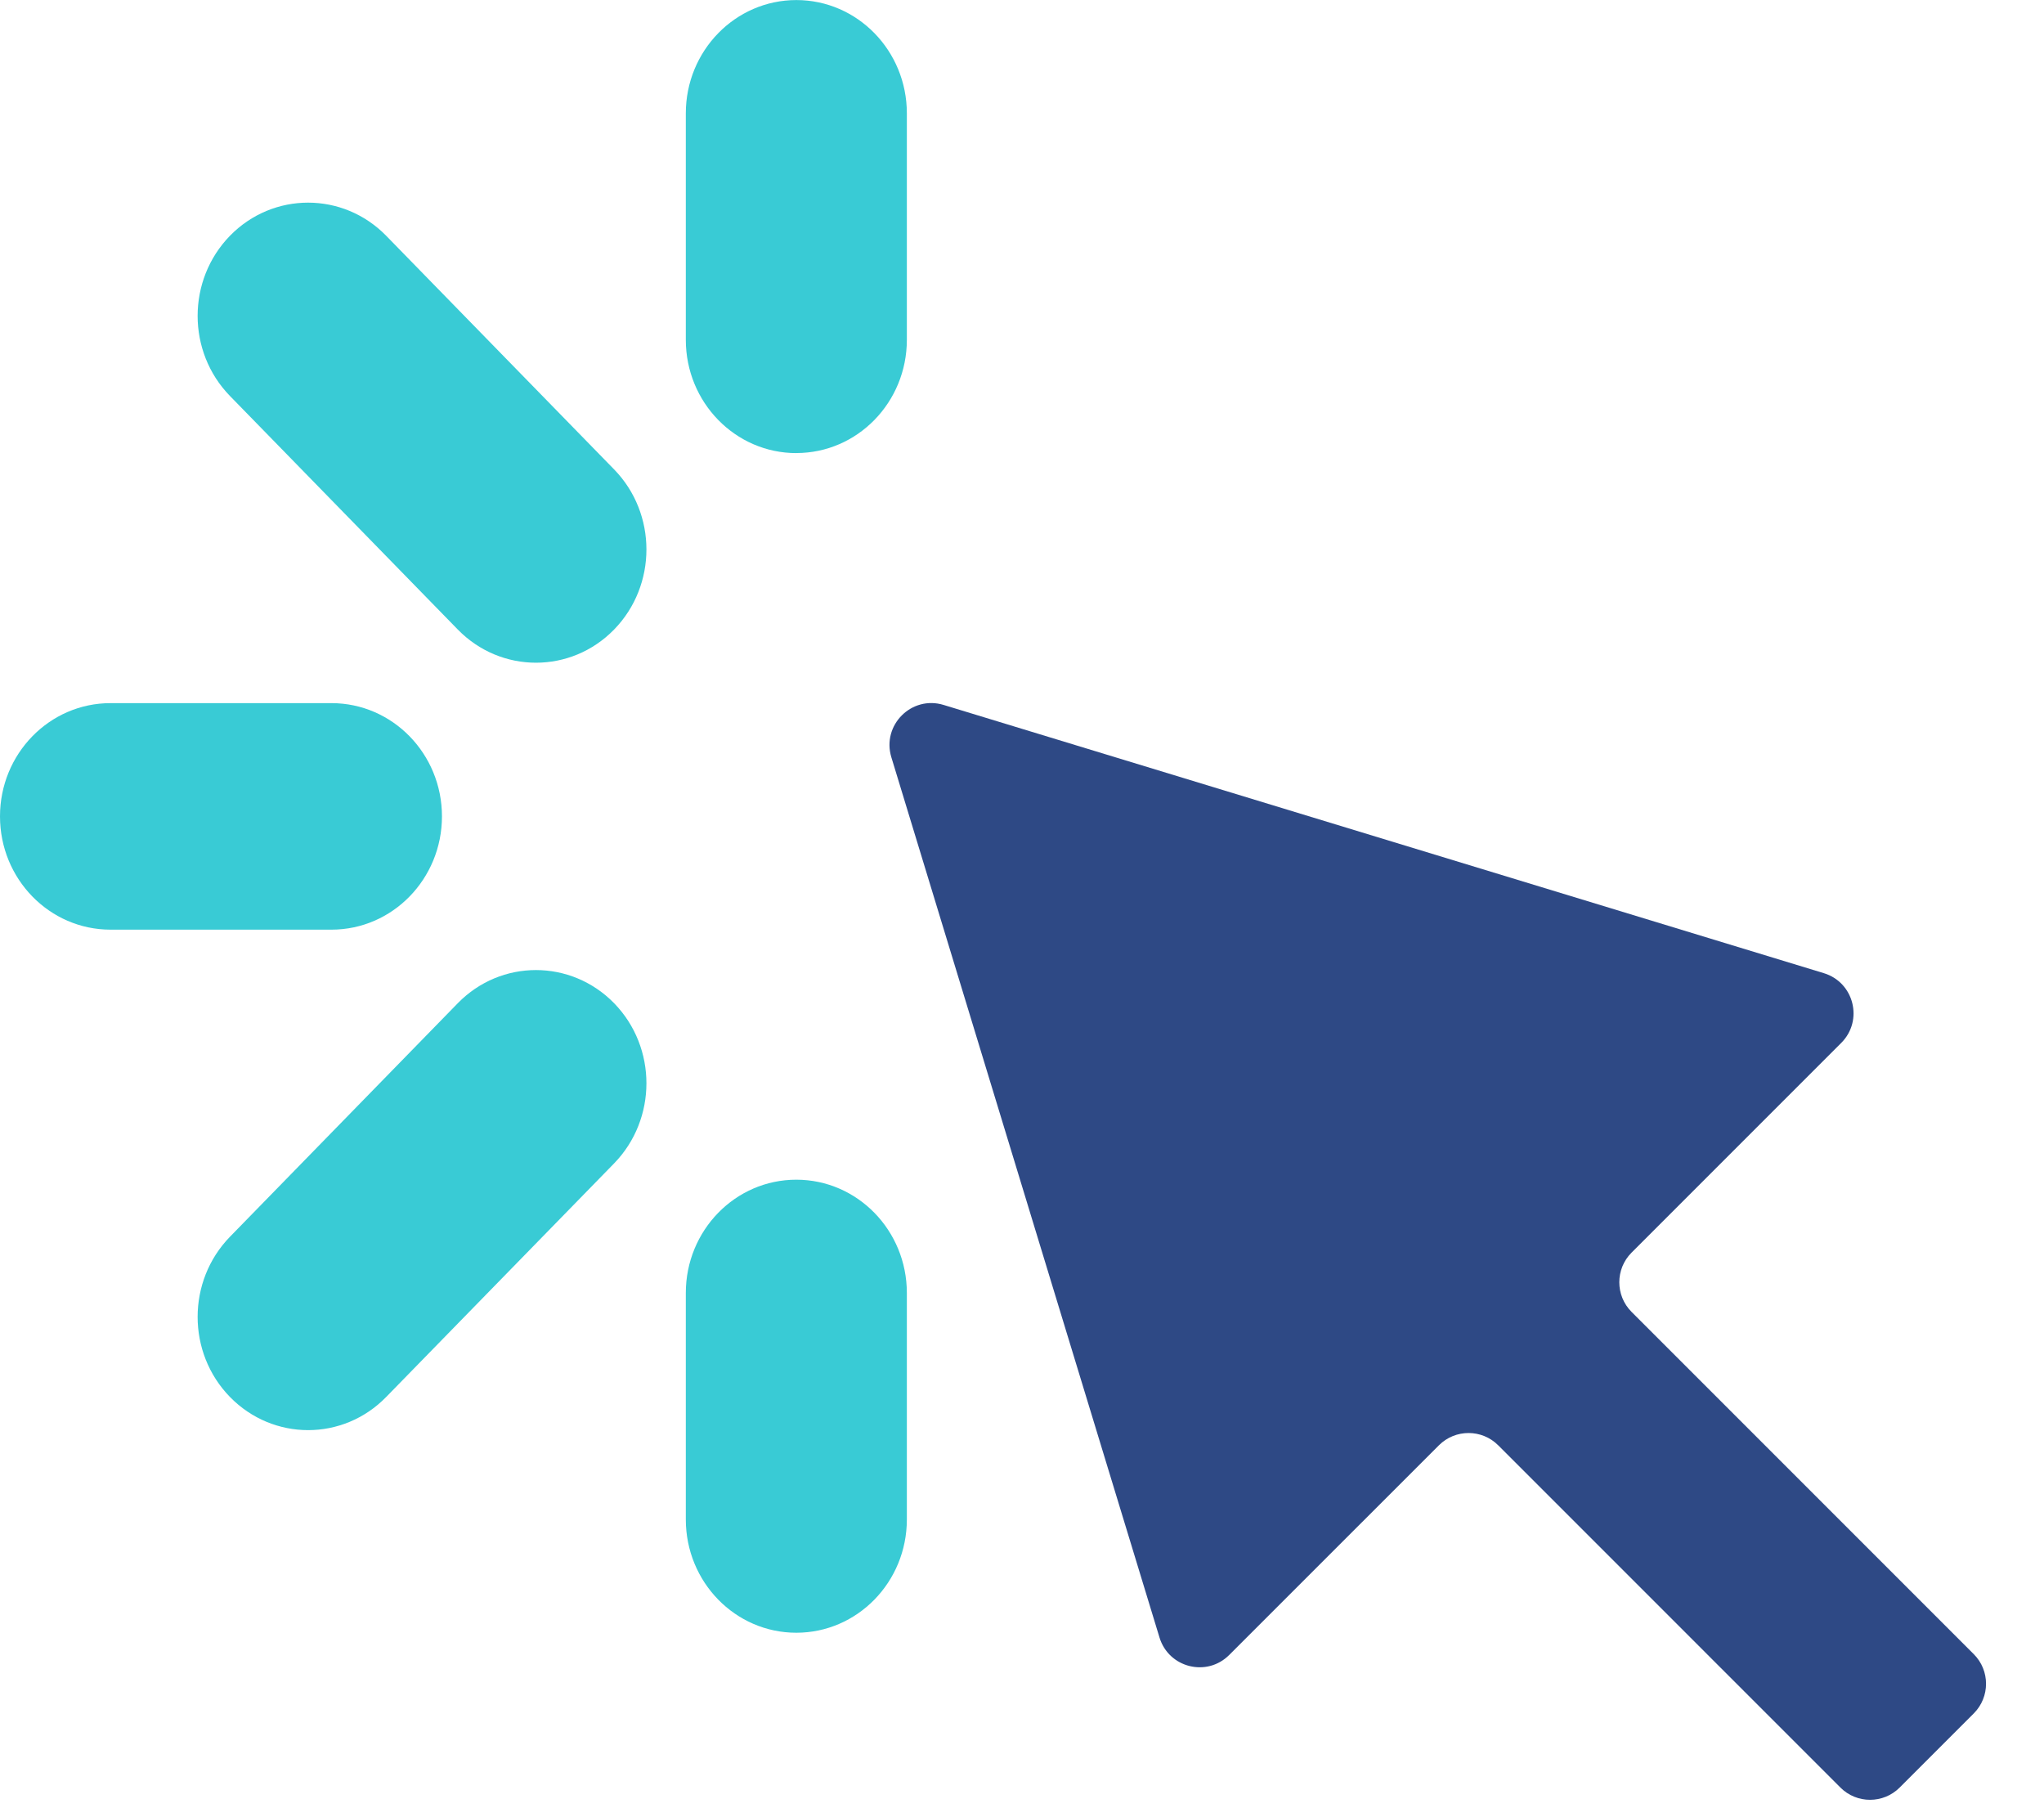
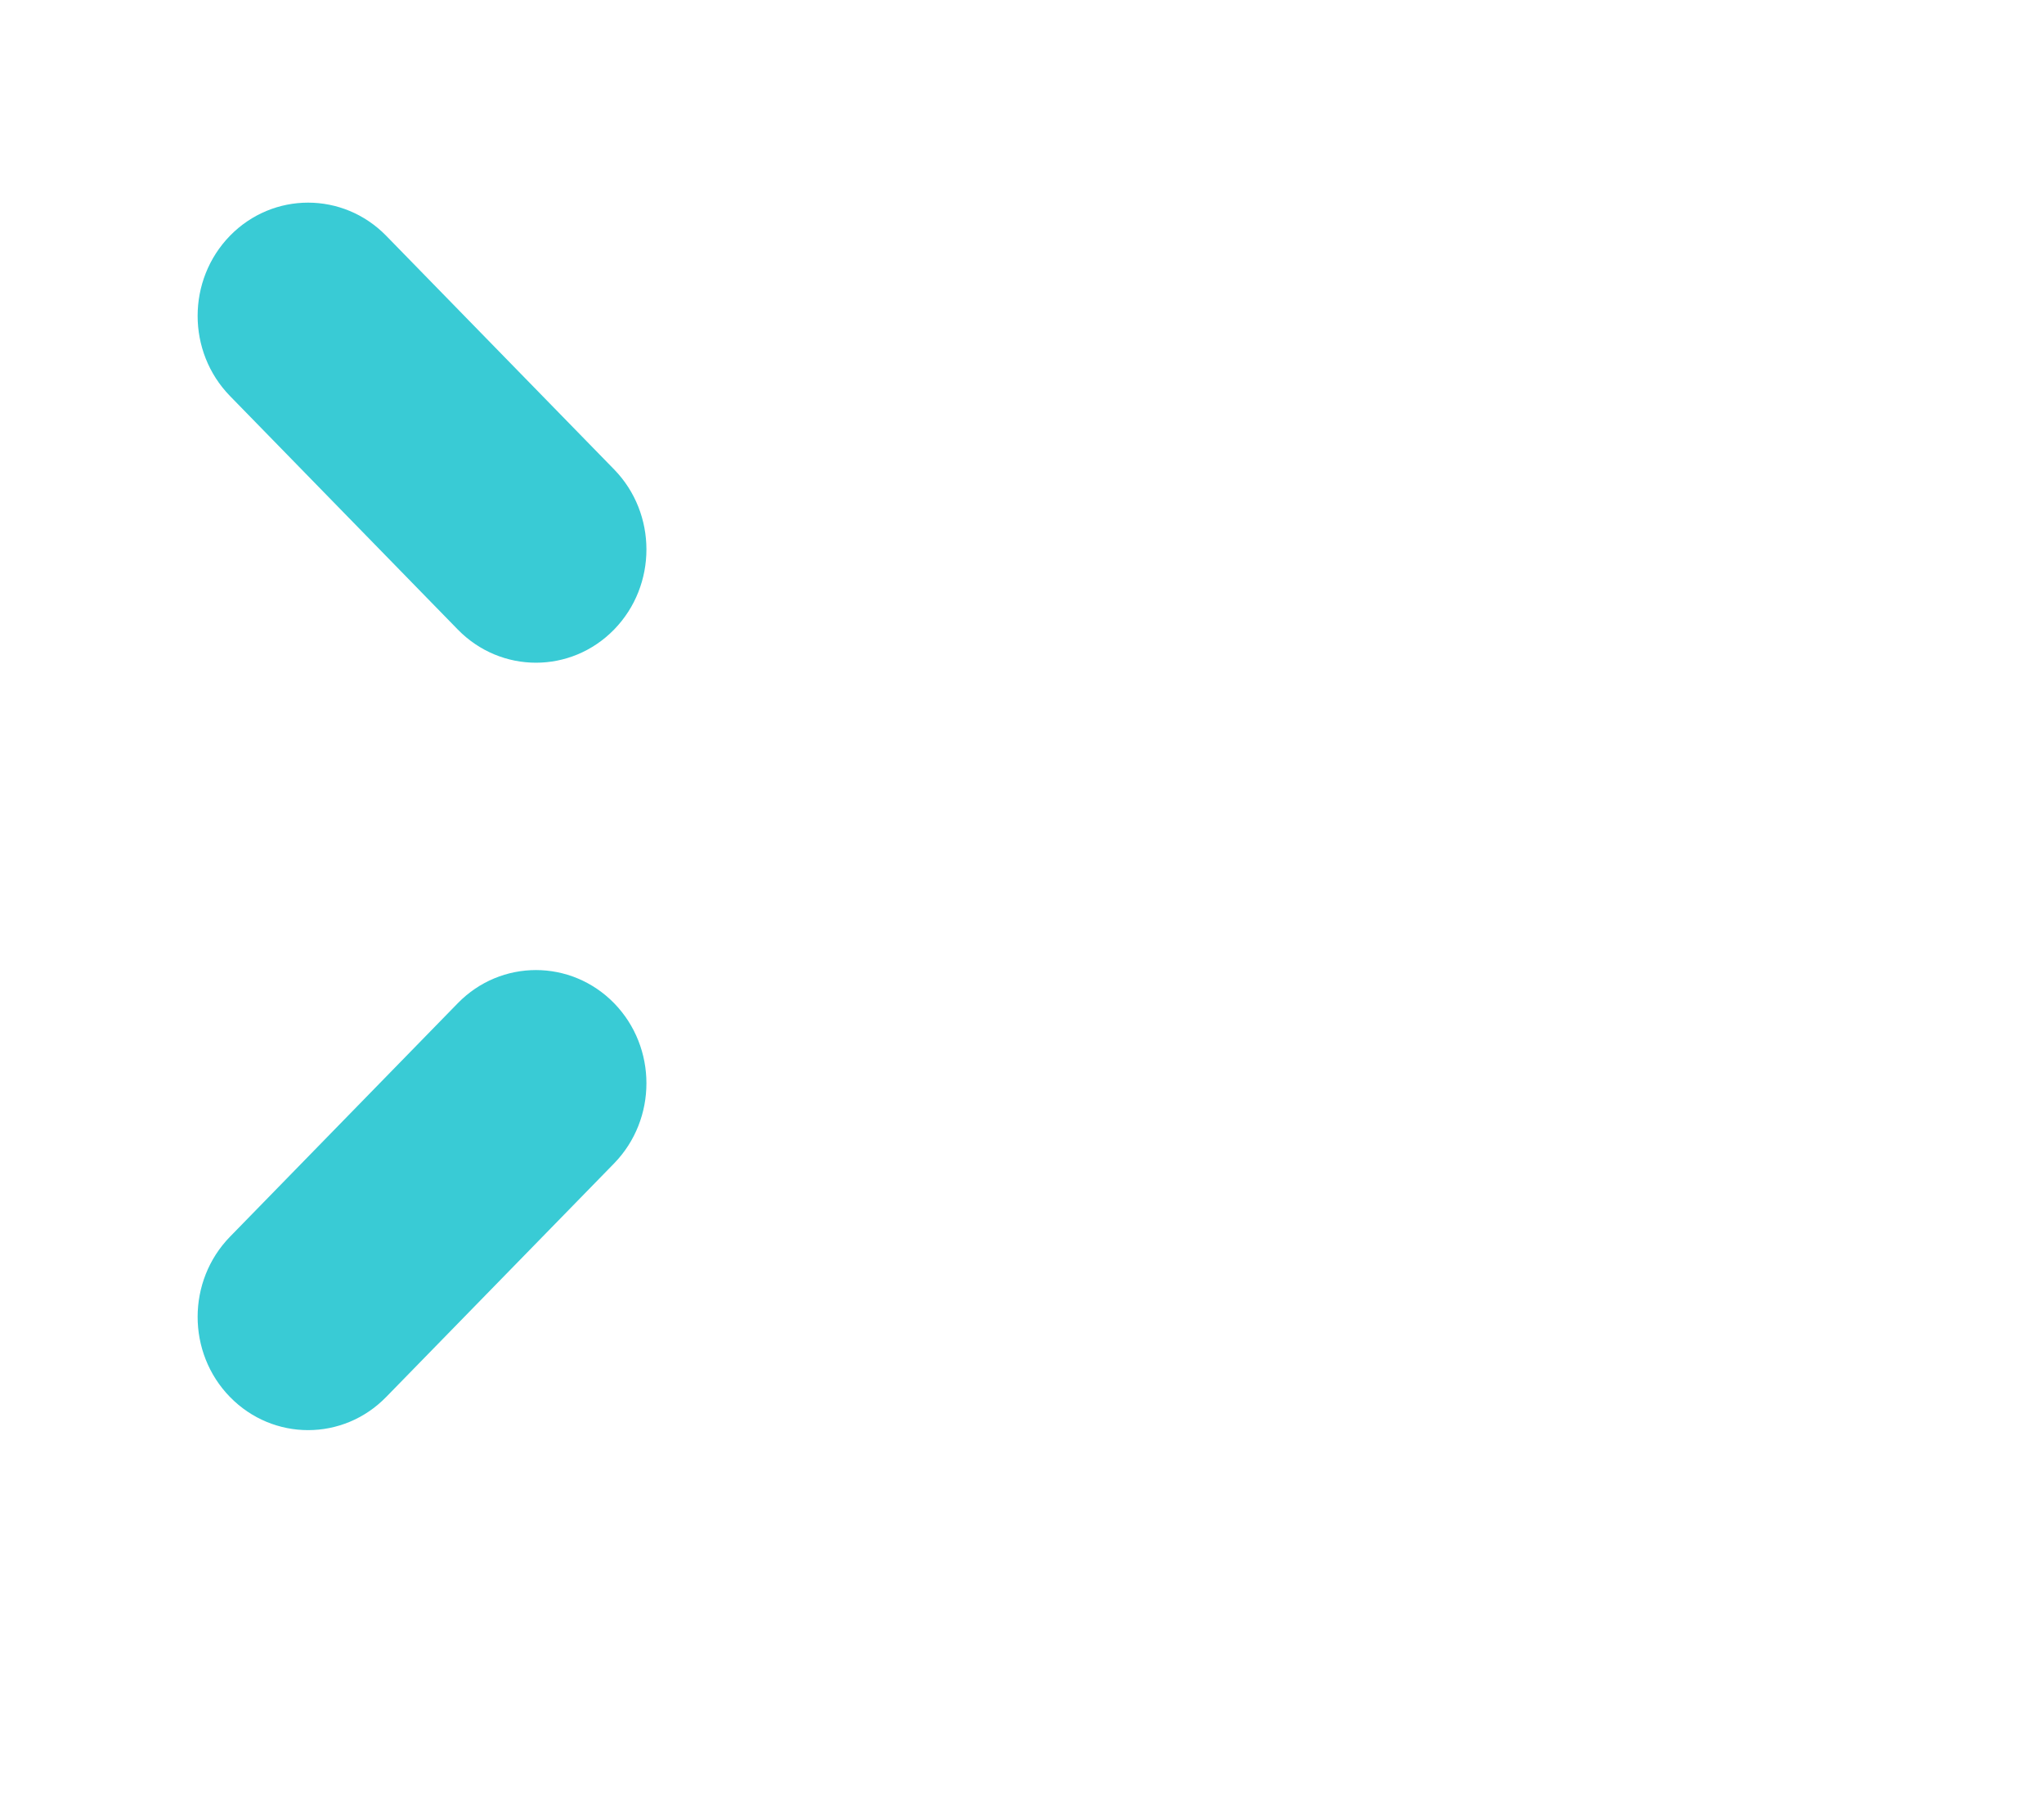
<svg xmlns="http://www.w3.org/2000/svg" width="36" height="32" viewBox="0 0 36 32" fill="none">
-   <path fill-rule="evenodd" clip-rule="evenodd" d="M21.65 29.143C21.256 29.538 20.585 29.37 20.422 28.837L15.699 13.335C15.527 12.77 16.055 12.241 16.62 12.414L32.122 17.137C32.655 17.299 32.823 17.971 32.429 18.365L28.736 22.058C28.448 22.346 28.448 22.814 28.736 23.102L34.763 29.129C35.051 29.417 35.051 29.884 34.763 30.173L33.458 31.478C33.17 31.766 32.702 31.766 32.414 31.478L26.387 25.451C26.099 25.163 25.631 25.163 25.343 25.451L21.65 29.143Z" fill="#2E4985" />
  <path fill-rule="evenodd" clip-rule="evenodd" d="M8.063 17.666C8.823 16.888 10.055 16.888 10.816 17.666C11.575 18.445 11.575 19.707 10.816 20.487L6.802 24.6C6.043 25.379 4.811 25.379 4.05 24.6C3.291 23.822 3.291 22.559 4.05 21.779L8.063 17.666ZM10.816 8.266C11.575 9.044 11.575 10.307 10.816 11.086C10.056 11.865 8.824 11.865 8.063 11.086L4.05 6.973C3.291 6.194 3.291 4.932 4.05 4.152C4.81 3.374 6.042 3.374 6.802 4.152L10.816 8.266Z" fill="#39CBD5" />
-   <path d="M15.972 22.769C15.972 21.667 15.1 20.774 14.025 20.774C12.95 20.774 12.079 21.667 12.079 22.769V26.757C12.079 27.859 12.95 28.752 14.025 28.752C15.1 28.752 15.972 27.859 15.972 26.757V22.769Z" fill="#39CBD5" />
-   <path d="M7.784 14.376C7.784 13.275 6.913 12.382 5.838 12.382H1.946C0.871 12.382 0 13.274 0 14.376C0 15.478 0.871 16.371 1.946 16.371H5.838C6.913 16.371 7.784 15.477 7.784 14.376Z" fill="#39CBD5" />
-   <path d="M15.972 5.983C15.972 7.085 15.101 7.978 14.026 7.978V7.979C12.951 7.979 12.079 7.086 12.079 5.984V1.996C12.079 0.894 12.951 0.001 14.026 0.001C15.101 0.001 15.972 0.894 15.972 1.996V5.983Z" fill="#39CBD5" />
</svg>